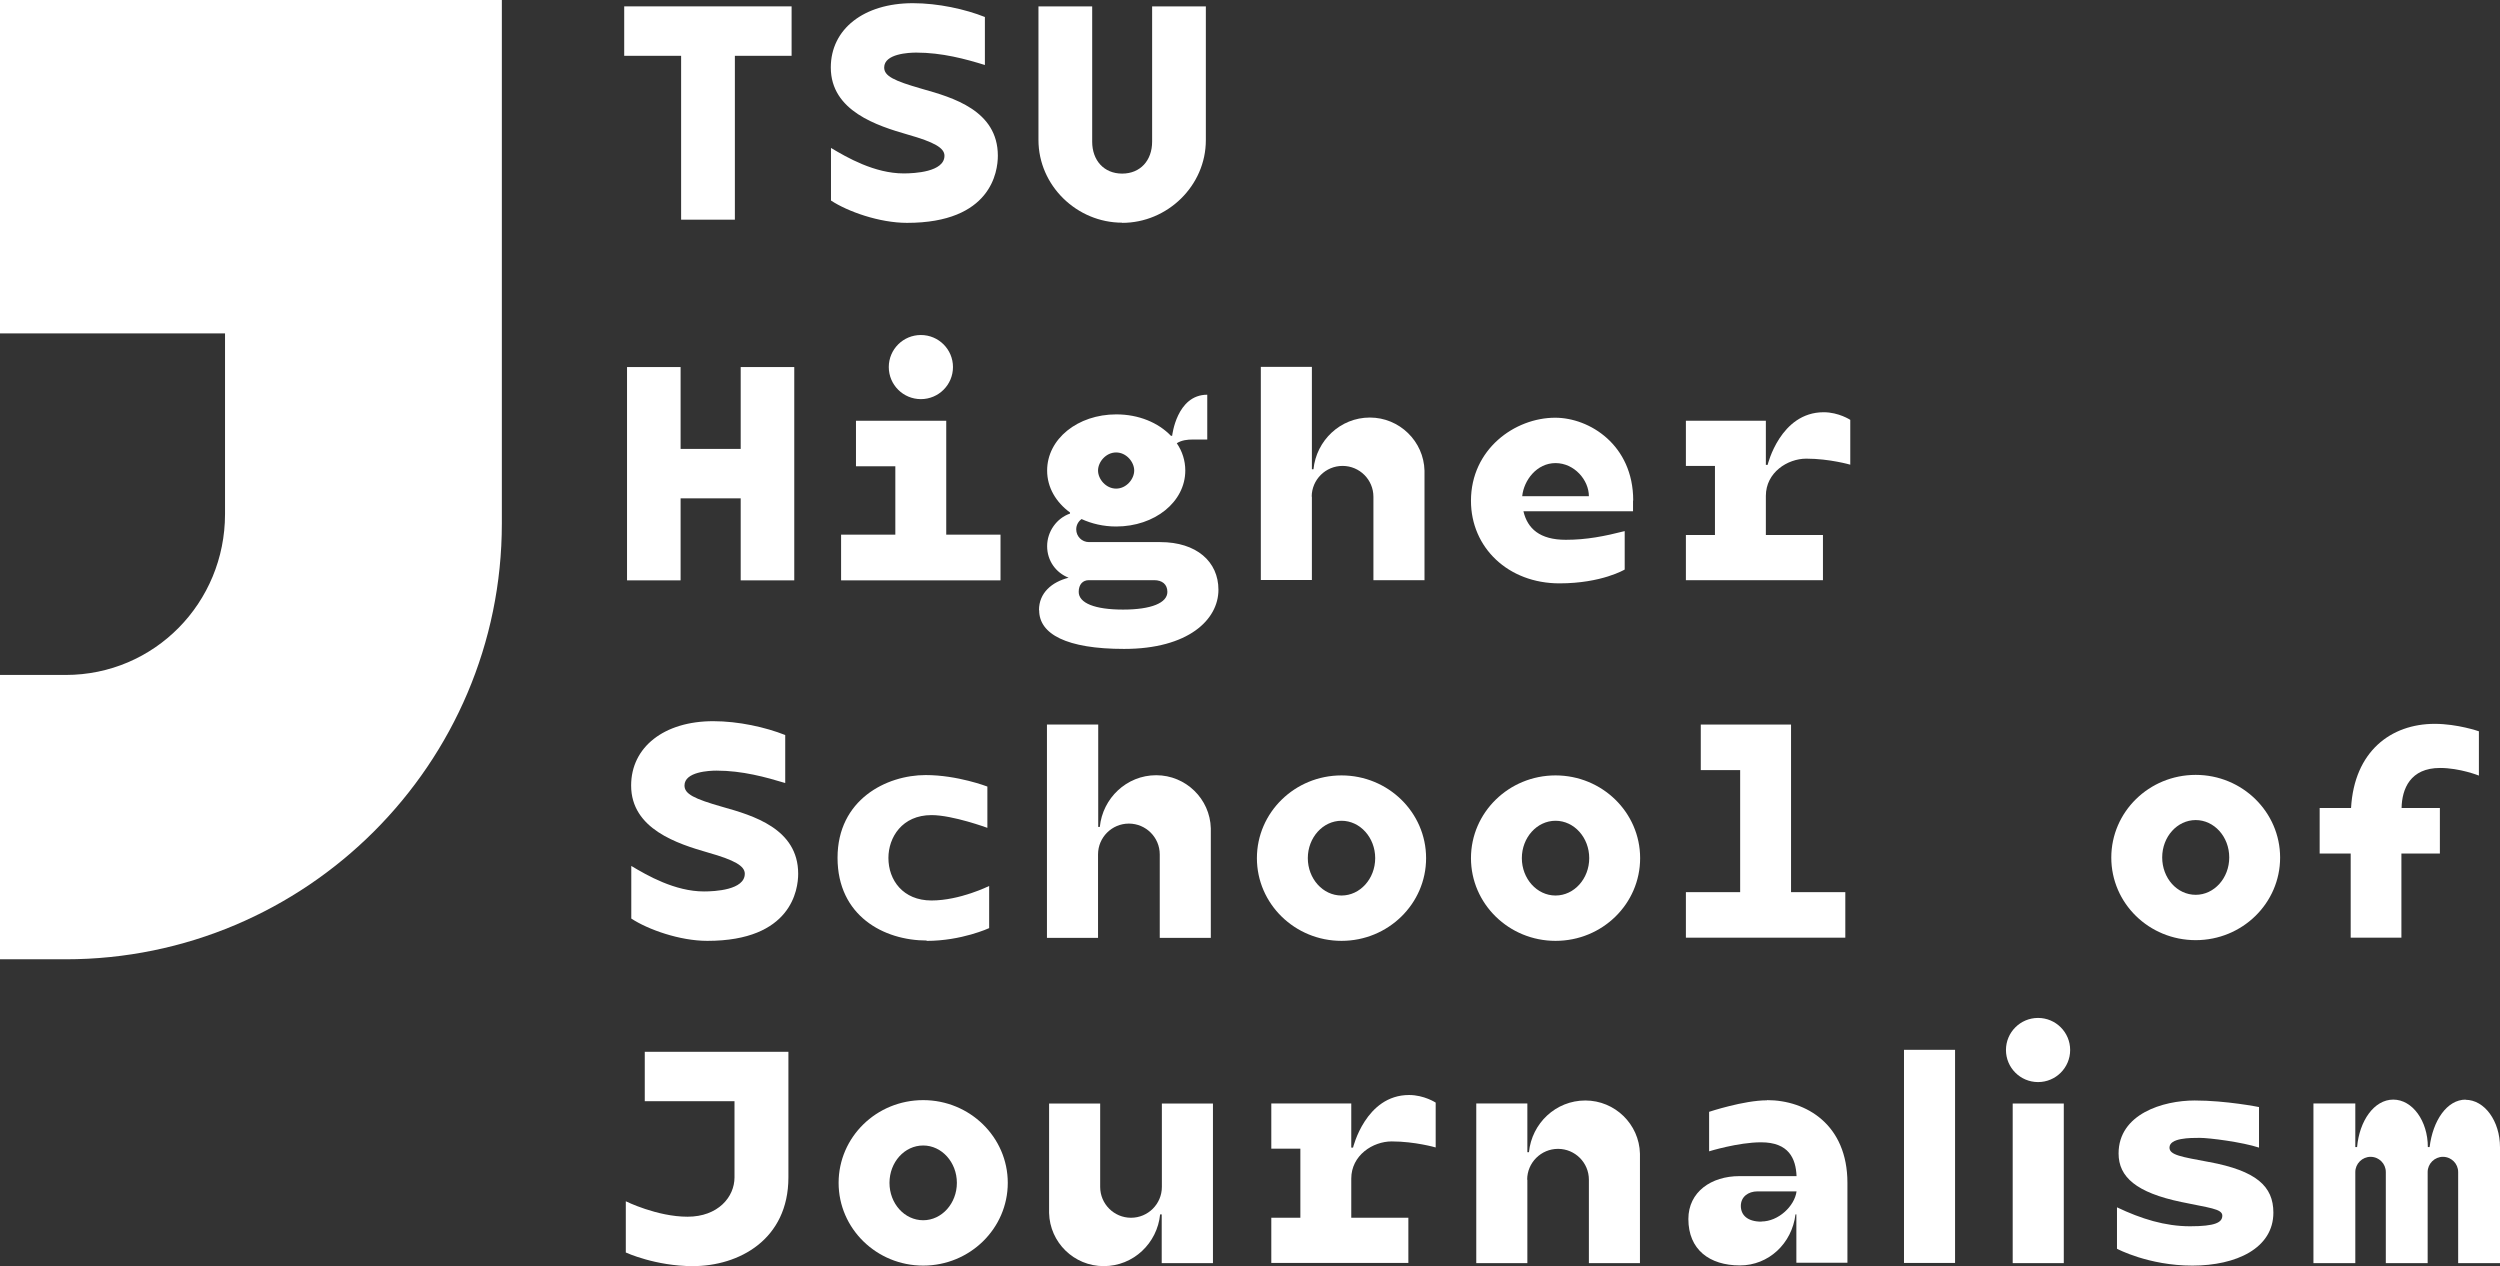
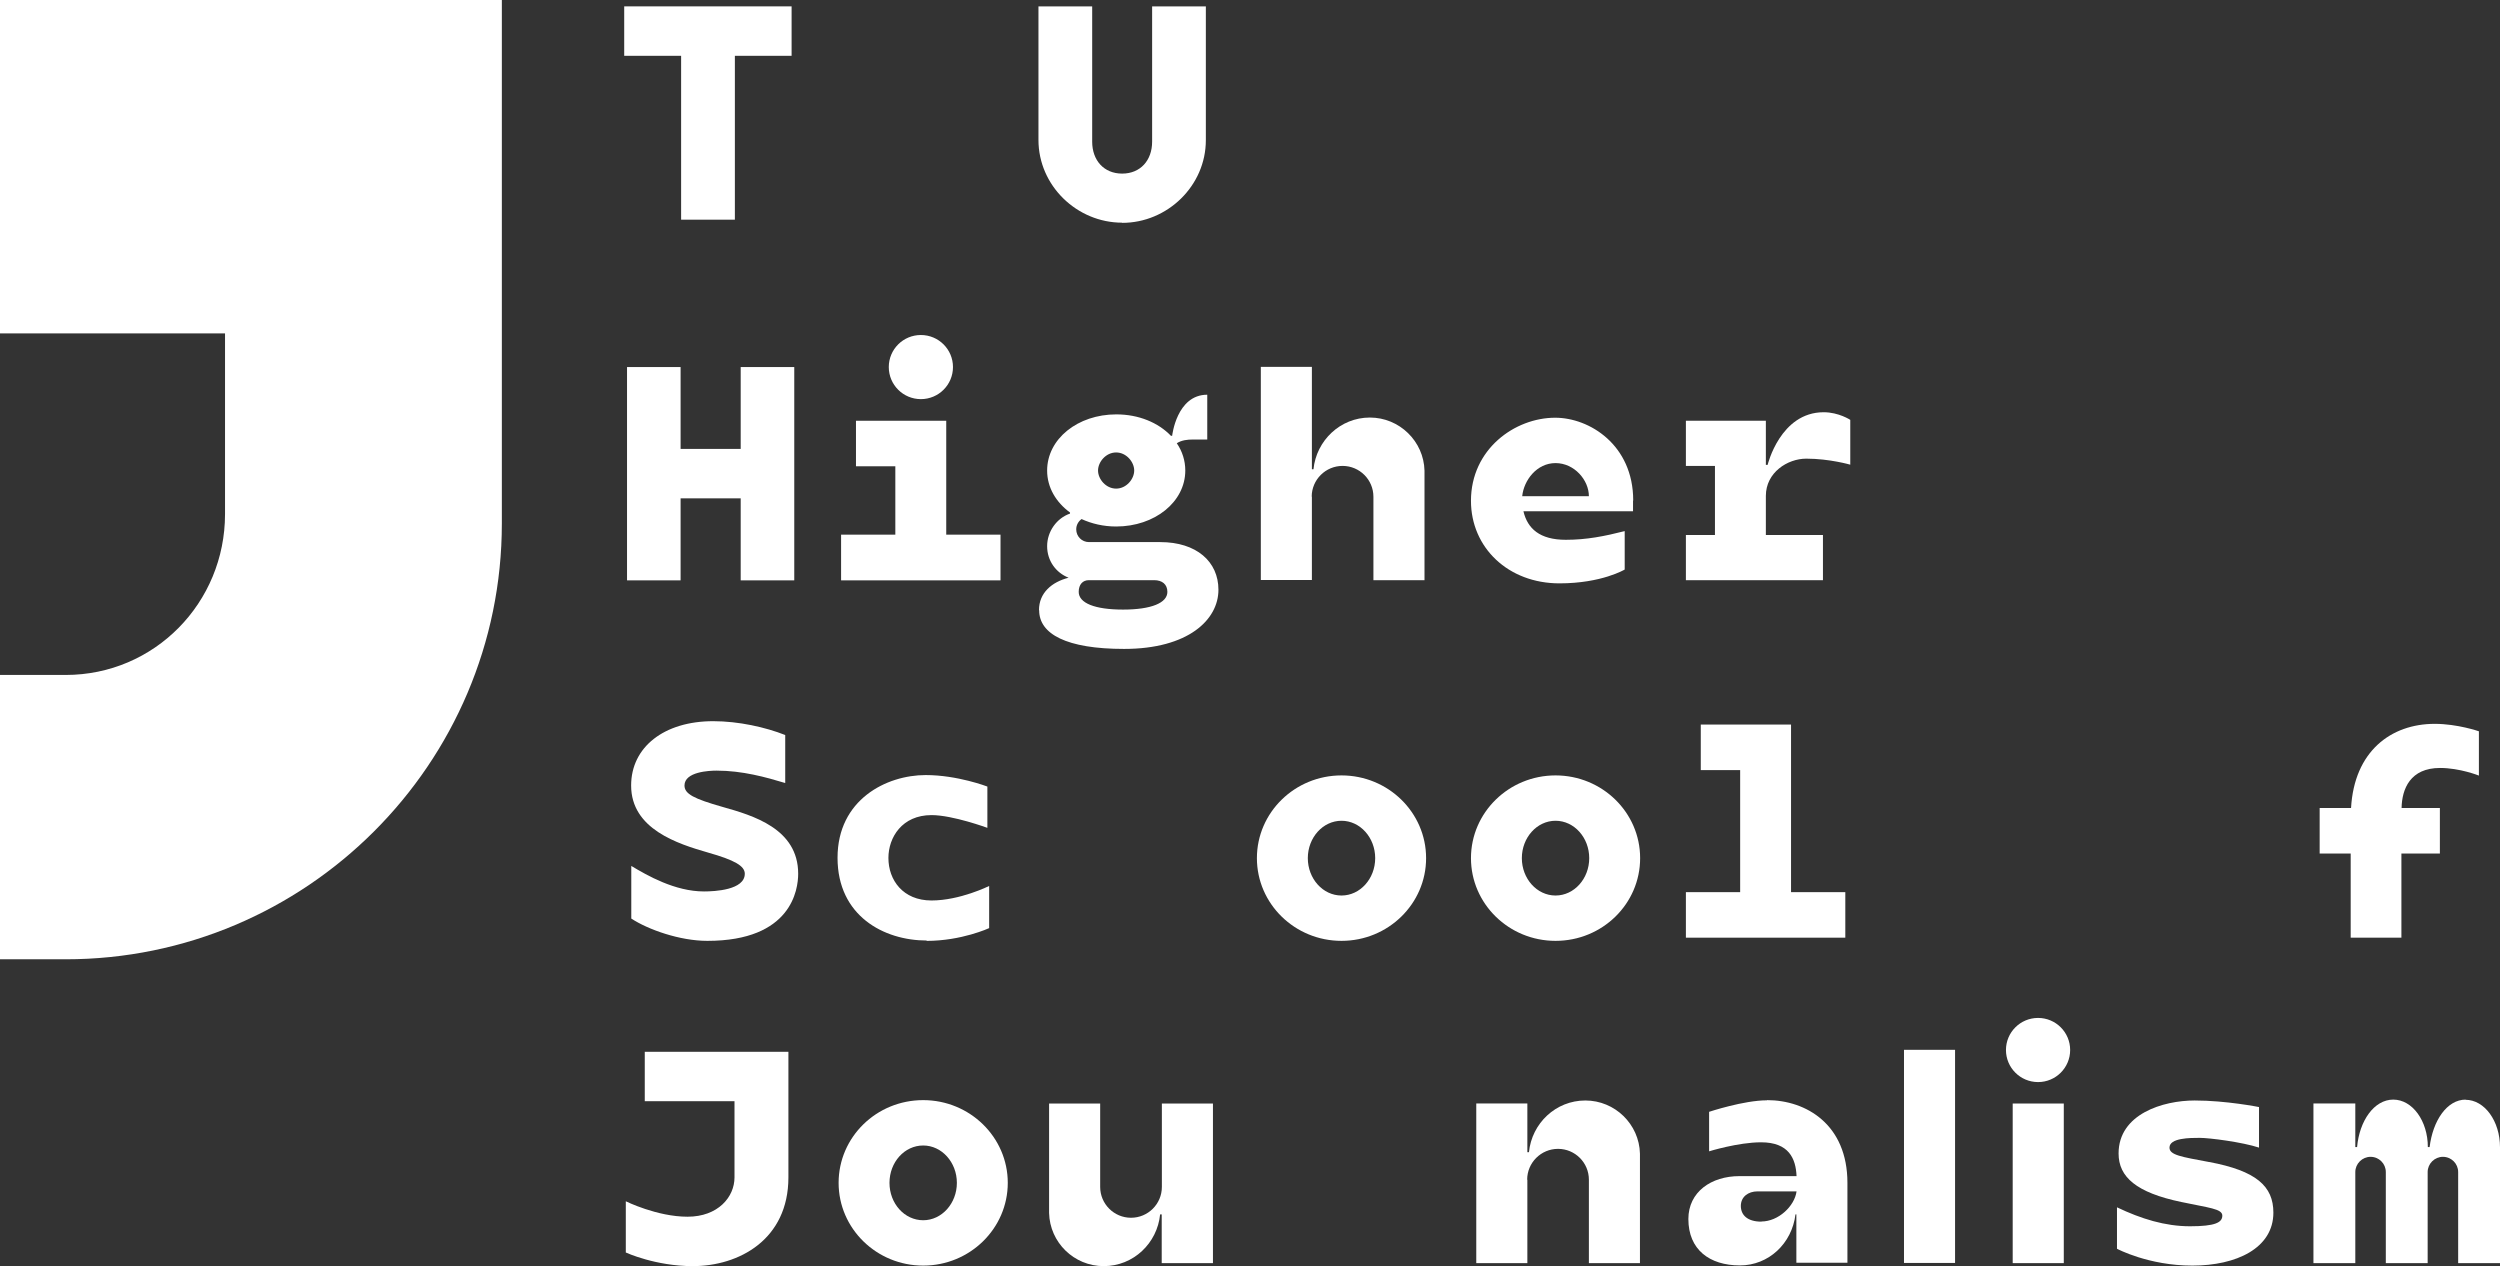
<svg xmlns="http://www.w3.org/2000/svg" viewBox="0 0 95.721 48.478" fill="none">
  <rect x="0" y="0" width="95.721" height="48.478" fill="#333333" stroke="none" />
-   <path d="M34.6 6.64C33.487 6.64 32.428 6.03 31.817 5.664V7.678C32.455 8.099 33.67 8.533 34.729 8.533C37.955 8.533 38.206 6.566 38.206 5.962C38.206 4.226 36.468 3.731 35.313 3.405C34.22 3.093 33.854 2.91 33.854 2.584C33.854 2.055 34.804 2.014 35.082 2.014C36.067 2.014 36.97 2.259 37.71 2.489V0.651C36.963 0.353 35.924 0.122 34.953 0.122C33.073 0.122 31.81 1.112 31.81 2.584C31.81 4.253 33.589 4.816 34.763 5.155C35.768 5.44 36.162 5.664 36.162 5.962C36.162 6.586 35.008 6.64 34.6 6.64Z" fill="white" />
  <path d="M26.079 8.411H28.137V2.137H30.309V0.244H23.9V2.137H26.079V8.411Z" fill="white" />
  <path d="M42.966 8.533C44.697 8.533 46.17 7.115 46.17 5.365V0.244H44.113V5.426C44.113 6.139 43.665 6.647 42.966 6.647C42.266 6.647 41.818 6.139 41.818 5.426V0.244H39.761V5.359C39.761 7.109 41.234 8.526 42.966 8.526" fill="white" />
  <path d="M51.364 31.426C52.077 31.426 52.654 32.07 52.654 32.857C52.654 33.644 52.077 34.288 51.364 34.288C50.651 34.288 50.074 33.644 50.074 32.857C50.074 32.07 50.651 31.426 51.364 31.426ZM51.364 36.024C53.15 36.024 54.603 34.607 54.603 32.857C54.603 31.107 53.15 29.689 51.364 29.689C49.578 29.689 48.125 31.107 48.125 32.857C48.125 34.607 49.578 36.024 51.364 36.024Z" fill="white" />
  <path d="M59.559 31.426C60.272 31.426 60.849 32.07 60.849 32.857C60.849 33.644 60.272 34.288 59.559 34.288C58.846 34.288 58.269 33.644 58.269 32.857C58.269 32.07 58.846 31.426 59.559 31.426ZM59.559 36.024C61.352 36.024 62.798 34.607 62.798 32.857C62.798 31.107 61.345 29.689 59.559 29.689C57.774 29.689 56.321 31.107 56.321 32.857C56.321 34.607 57.774 36.024 59.559 36.024Z" fill="white" />
  <path d="M27.668 30.896C26.575 30.585 26.208 30.401 26.208 30.076C26.208 29.547 27.159 29.506 27.437 29.506C28.422 29.506 29.325 29.757 30.065 29.981V28.143C29.311 27.844 28.279 27.613 27.308 27.613C25.427 27.613 24.165 28.604 24.165 30.076C24.165 31.744 25.943 32.307 27.118 32.646C28.123 32.931 28.517 33.155 28.517 33.454C28.517 34.078 27.363 34.132 26.955 34.132C25.842 34.132 24.782 33.521 24.171 33.155V35.17C24.81 35.59 26.025 36.024 27.084 36.024C30.309 36.024 30.561 34.057 30.561 33.454C30.561 31.724 28.822 31.222 27.668 30.896Z" fill="white" />
  <path d="M70.654 34.159H68.576V27.742H65.12V29.486H66.628V34.159H64.55V35.902H70.654V34.159Z" fill="white" />
-   <path d="M40.086 27.742V35.909H42.042V32.714C42.042 32.063 42.571 31.534 43.223 31.534C43.875 31.534 44.405 32.063 44.405 32.714V35.909H46.36C46.36 35.909 46.36 31.738 46.36 31.717C46.333 30.591 45.403 29.682 44.269 29.682C43.135 29.682 42.218 30.564 42.11 31.663H42.049V27.742H40.093H40.086Z" fill="white" />
  <path d="M35.476 36.025C36.82 36.025 37.873 35.536 37.873 35.536V33.922C37.873 33.922 36.759 34.478 35.666 34.478C34.573 34.478 34.016 33.698 34.016 32.85C34.016 32.063 34.539 31.209 35.666 31.209C36.481 31.209 37.805 31.697 37.805 31.697V30.116C37.805 30.116 36.664 29.676 35.442 29.676C33.935 29.676 32.068 30.619 32.068 32.843C32.068 35.068 33.84 36.011 35.483 36.011" fill="white" />
  <path d="M35.347 46.721C34.634 46.721 34.057 46.084 34.057 45.29C34.057 44.496 34.634 43.859 35.347 43.859C36.06 43.859 36.637 44.503 36.637 45.29C36.637 46.077 36.06 46.721 35.347 46.721ZM35.347 42.122C33.555 42.122 32.109 43.54 32.109 45.29C32.109 47.04 33.562 48.458 35.347 48.458C37.133 48.458 38.586 47.04 38.586 45.29C38.586 43.54 37.133 42.122 35.347 42.122Z" fill="white" />
  <path d="M74.856 40.196H72.901V48.356H74.856V40.196Z" fill="white" />
  <path d="M46.442 48.363V42.252H44.486V45.446C44.486 46.097 43.957 46.626 43.305 46.626C42.653 46.626 42.124 46.097 42.124 45.446V42.252H40.168C40.168 42.252 40.168 46.423 40.168 46.443C40.195 47.569 41.119 48.478 42.26 48.478C43.4 48.478 44.31 47.596 44.419 46.498H44.48V48.363H46.435H46.442Z" fill="white" />
  <path d="M58.473 45.168C58.473 44.517 59.003 43.988 59.655 43.988C60.306 43.988 60.836 44.517 60.836 45.168V48.363H62.791C62.791 48.363 62.791 44.191 62.791 44.171C62.764 43.045 61.834 42.136 60.7 42.136C59.566 42.136 58.65 43.011 58.541 44.117H58.48V42.251H56.524V48.363H58.48V45.168H58.473Z" fill="white" />
  <path d="M30.187 45.073V40.271H24.687V42.163H28.123V45.08C28.123 45.833 27.491 46.586 26.324 46.586C25.156 46.586 23.961 45.995 23.961 45.995V47.956C23.961 47.956 25.088 48.478 26.527 48.478C28.286 48.478 30.187 47.467 30.187 45.08" fill="white" />
  <path d="M94.411 42.102C93.684 42.102 93.148 42.916 93.026 43.92H92.958C92.958 42.916 92.367 42.102 91.634 42.102C90.9 42.102 90.337 42.916 90.249 43.92H90.181V42.251H88.578V48.363H90.181V44.876C90.181 44.557 90.446 44.293 90.765 44.293C91.084 44.293 91.349 44.551 91.349 44.876V48.363H92.951V44.876C92.951 44.557 93.216 44.293 93.535 44.293C93.854 44.293 94.119 44.551 94.119 44.876V48.363H95.721V43.927C95.721 42.923 95.13 42.109 94.397 42.109" fill="white" />
  <path d="M79.019 42.252H77.063V48.363H79.019V42.252Z" fill="white" />
  <path d="M78.034 38.975C77.355 38.975 76.805 39.525 76.805 40.203C76.805 40.881 77.355 41.431 78.034 41.431C78.713 41.431 79.263 40.881 79.263 40.203C79.263 39.525 78.713 38.975 78.034 38.975Z" fill="white" />
-   <path d="M53.924 46.626H51.738V45.127C51.738 44.232 52.566 43.703 53.286 43.703C54.175 43.703 54.97 43.934 54.97 43.934V42.217C54.97 42.217 54.528 41.926 53.951 41.926C52.288 41.926 51.806 43.94 51.806 43.94H51.738V42.251H48.676V43.981H49.789V46.626H48.676V48.356H53.924V46.626Z" fill="white" />
  <path d="M84.573 44.49C83.52 44.293 83.066 44.225 83.066 43.94C83.066 43.567 83.853 43.567 84.226 43.567C84.6 43.567 85.856 43.73 86.494 43.94V42.387C86.494 42.387 85.238 42.136 84.029 42.136C82.821 42.136 81.117 42.651 81.117 44.164C81.117 45.066 81.796 45.663 83.52 46.023C84.573 46.247 85.089 46.28 85.089 46.545C85.089 46.809 84.81 46.952 83.853 46.952C82.896 46.952 81.979 46.667 81.056 46.226V47.813C81.056 47.813 82.257 48.458 83.941 48.458C85.625 48.458 87.044 47.793 87.044 46.43C87.044 45.419 86.392 44.829 84.58 44.49" fill="white" />
  <path d="M67.442 46.775C66.899 46.775 66.654 46.518 66.654 46.172C66.654 45.826 66.933 45.616 67.293 45.616H68.787C68.712 46.185 68.087 46.769 67.442 46.769M67.659 42.129C66.763 42.129 65.439 42.57 65.439 42.57V44.082C65.439 44.082 66.553 43.737 67.428 43.737C68.495 43.737 68.759 44.361 68.787 45.032H66.6C65.521 45.032 64.645 45.636 64.645 46.674C64.645 47.847 65.453 48.451 66.621 48.451C67.714 48.451 68.61 47.617 68.746 46.497H68.78V48.349H70.735V45.29C70.735 43.058 69.16 42.122 67.653 42.122" fill="white" />
-   <path d="M84.07 34.261C83.357 34.261 82.787 33.623 82.787 32.83C82.787 32.036 83.364 31.399 84.07 31.399C84.776 31.399 85.354 32.036 85.354 32.83C85.354 33.623 84.776 34.261 84.07 34.261ZM84.07 29.669C82.284 29.669 80.838 31.086 80.838 32.836C80.838 34.587 82.284 35.997 84.07 35.997C85.856 35.997 87.302 34.58 87.302 32.836C87.302 31.093 85.856 29.669 84.07 29.669Z" fill="white" />
  <path d="M90.011 30.937H88.816V32.68H90.004V35.902H91.946V32.68H93.419V30.937H91.953C91.966 30.205 92.285 29.404 93.426 29.404C94.187 29.404 94.913 29.696 94.913 29.696V28C94.913 28 94.098 27.715 93.222 27.715C91.545 27.715 90.14 28.767 90.018 30.937" fill="white" />
  <path d="M0 0V12.766H8.616V19.684C8.616 23.083 5.914 25.843 2.512 25.843H0V36.73H2.512C11.719 36.73 19.215 29.248 19.215 20.044V0H0Z" fill="white" />
  <path d="M50.223 19.019C50.223 18.368 50.753 17.839 51.405 17.839C52.057 17.839 52.586 18.368 52.586 19.019V22.214H54.542C54.542 22.214 54.542 18.043 54.542 18.022C54.514 16.896 53.584 15.987 52.45 15.987C51.317 15.987 50.4 16.869 50.291 17.968H50.23V14.047H48.275V22.207H50.23V19.013L50.223 19.019Z" fill="white" />
  <path d="M38.308 20.471H36.23V16.11H32.774V17.853H34.281V20.471H32.204V22.221H38.308V20.471Z" fill="white" />
  <path d="M26.059 19.081H28.36V22.221H30.411V14.054H28.36V17.188H26.059V14.054H24.008V22.221H26.059V19.081Z" fill="white" />
  <path d="M42.735 17.324C43.128 17.324 43.427 17.69 43.427 18.016C43.427 18.341 43.128 18.708 42.735 18.708C42.341 18.708 42.042 18.341 42.042 18.016C42.042 17.69 42.341 17.324 42.735 17.324ZM41.689 22.214H44.194C44.493 22.214 44.697 22.37 44.697 22.662C44.697 23.083 44.086 23.34 42.999 23.34C41.913 23.34 41.302 23.089 41.302 22.662C41.302 22.377 41.458 22.214 41.689 22.214ZM39.788 23.368C39.788 24.277 40.833 24.846 43.04 24.846C45.498 24.846 46.652 23.727 46.652 22.581C46.652 21.502 45.81 20.756 44.425 20.756H41.696C41.424 20.756 41.207 20.539 41.207 20.268C41.207 20.105 41.288 19.963 41.411 19.874C41.798 20.051 42.246 20.159 42.735 20.159C44.215 20.159 45.383 19.216 45.383 18.016C45.383 17.636 45.267 17.276 45.057 16.971C45.247 16.849 45.478 16.829 45.661 16.829H46.224V15.113C45.05 15.113 44.88 16.686 44.88 16.686H44.833C44.35 16.184 43.604 15.866 42.741 15.866C41.261 15.866 40.093 16.808 40.093 18.016C40.093 18.667 40.433 19.23 40.969 19.623V19.664C40.46 19.84 40.093 20.349 40.093 20.912C40.093 21.475 40.433 21.93 40.915 22.12C40.277 22.282 39.781 22.696 39.781 23.361" fill="white" />
  <path d="M35.259 15.282C35.938 15.282 36.488 14.733 36.488 14.054C36.488 13.376 35.938 12.827 35.259 12.827C34.58 12.827 34.03 13.376 34.03 14.054C34.03 14.733 34.58 15.282 35.259 15.282Z" fill="white" />
  <path d="M69.798 20.485H67.612V18.986C67.612 18.09 68.441 17.561 69.16 17.561C70.05 17.561 70.844 17.792 70.844 17.792V16.076C70.844 16.076 70.403 15.784 69.826 15.784C68.162 15.784 67.68 17.799 67.68 17.799H67.612V16.11H64.55V17.839H65.663V20.485H64.55V22.214H69.798V20.485Z" fill="white" />
  <path d="M58.283 18.999C58.344 18.389 58.84 17.731 59.559 17.731C60.279 17.731 60.836 18.382 60.836 18.999H58.276H58.283ZM62.533 19.162C62.533 17.032 60.856 15.994 59.546 15.994C58.004 15.994 56.321 17.195 56.321 19.176C56.321 20.966 57.746 22.336 59.709 22.336C61.325 22.336 62.207 21.807 62.207 21.807V20.335C61.433 20.532 60.747 20.668 59.953 20.668C58.955 20.668 58.486 20.24 58.33 19.576H62.526V19.169L62.533 19.162Z" fill="white" />
</svg>